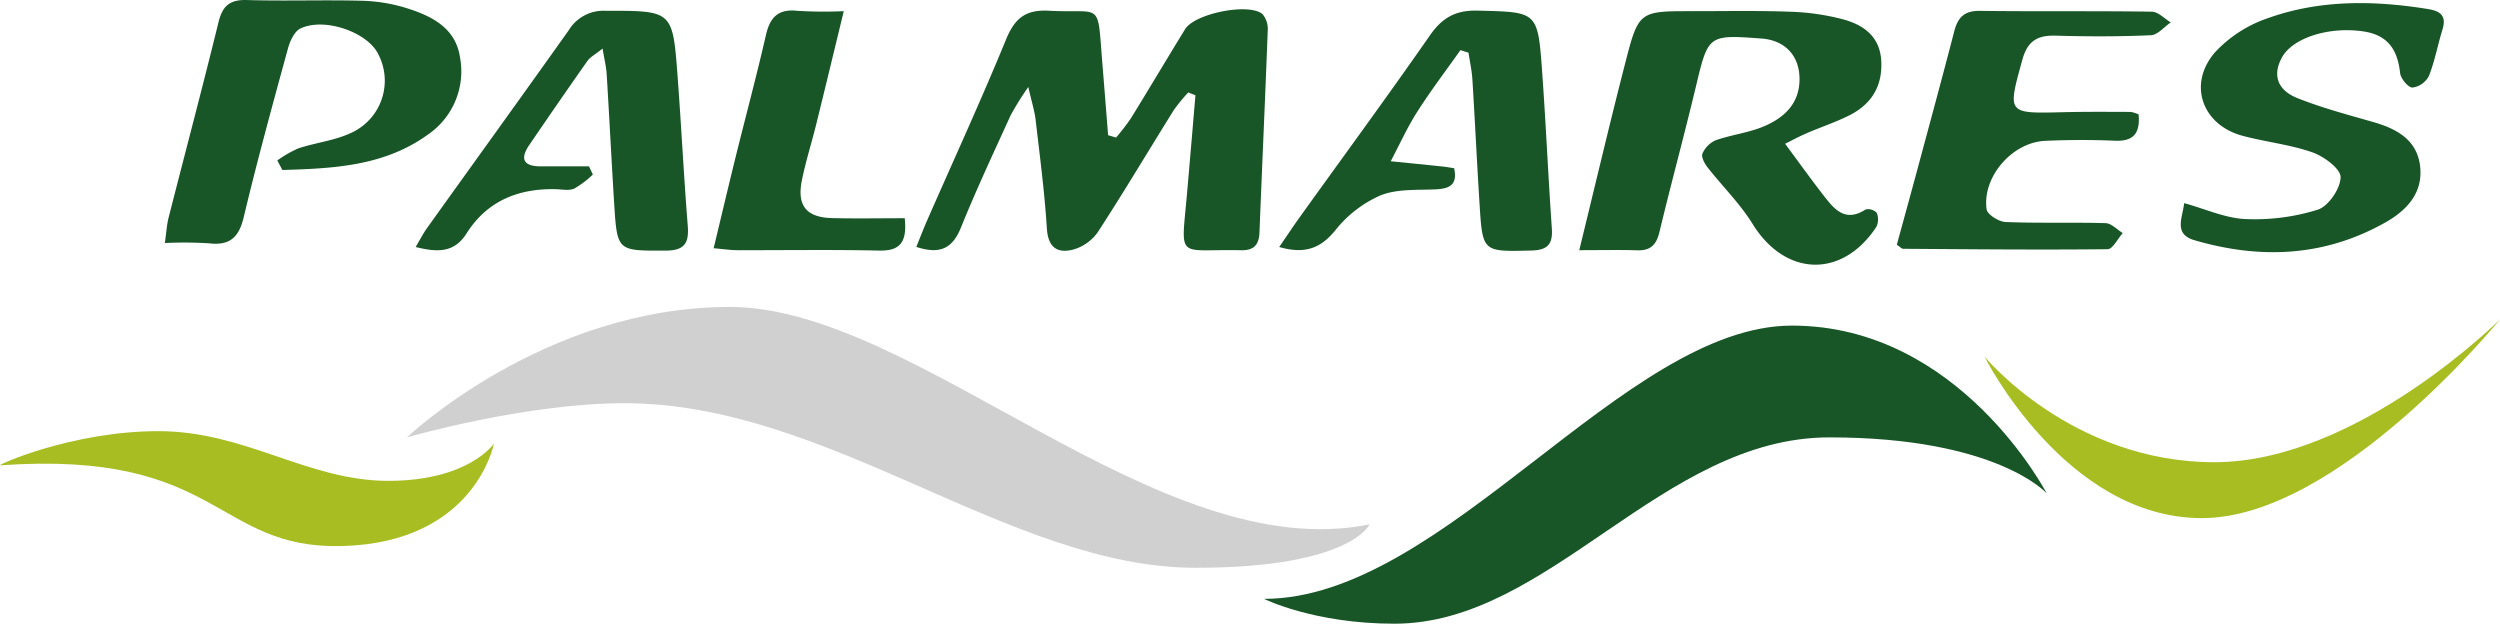
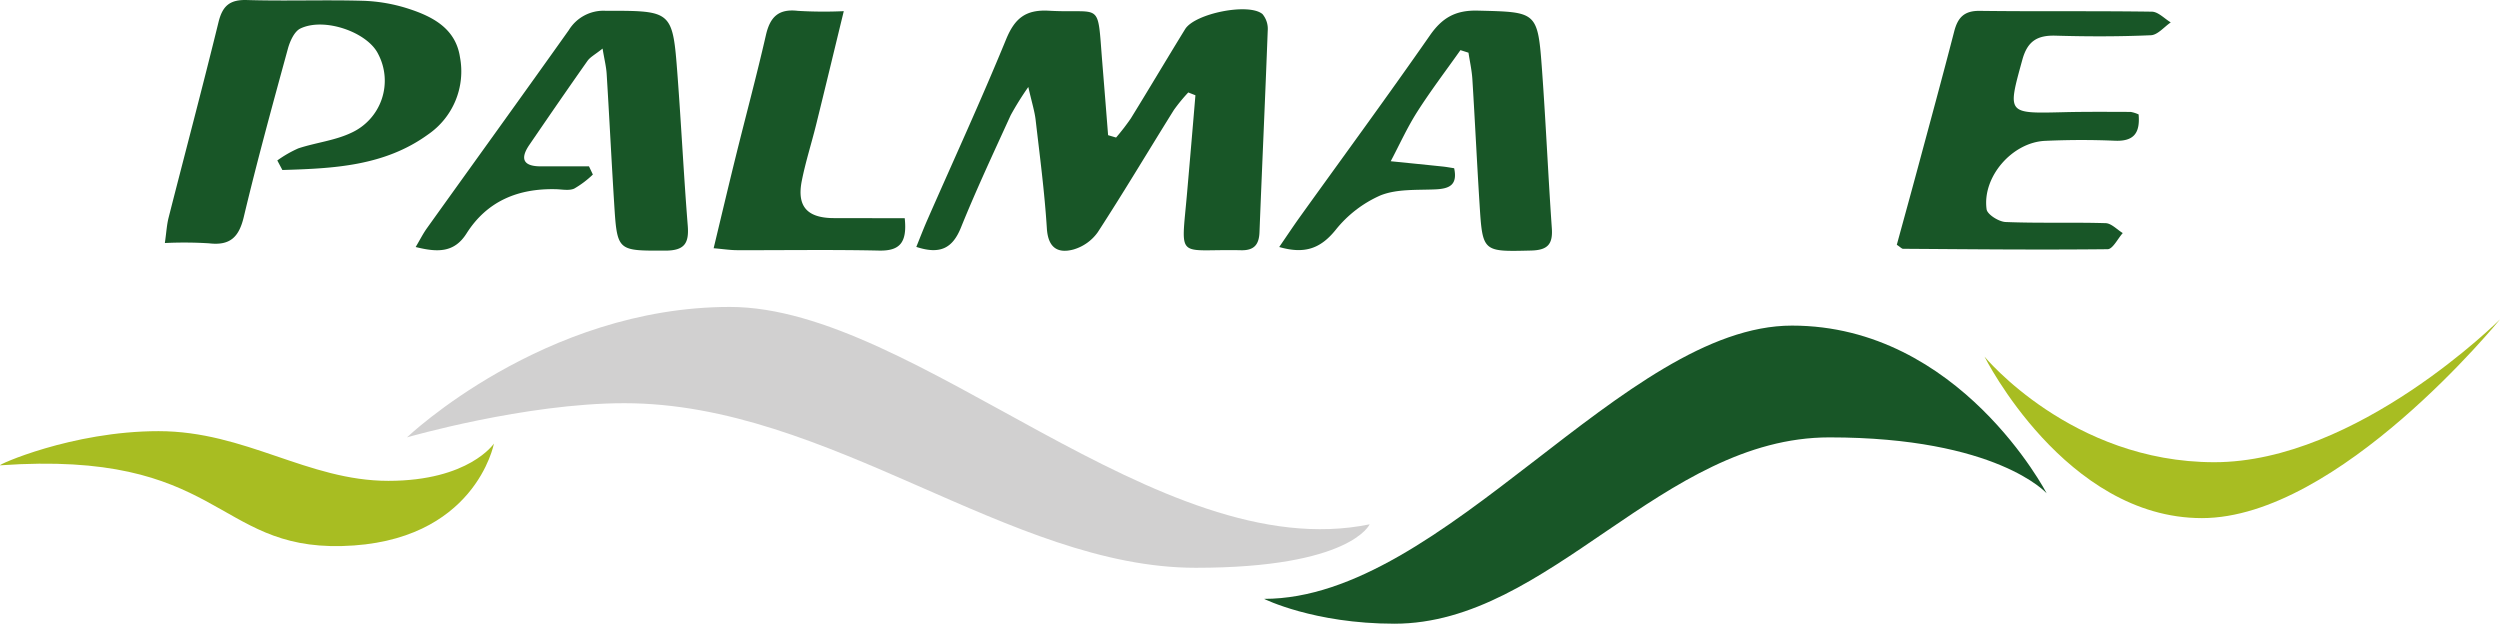
<svg xmlns="http://www.w3.org/2000/svg" width="499.471" height="124.605" viewBox="0 0 499.471 124.605">
  <g id="palmares" transform="translate(-7353.971 -1259.079)">
    <path id="Caminho_4587" data-name="Caminho 4587" d="M7541.42,1286.2a44.85,44.85,0,0,0,2.943-3.817c3.656-5.921,7.2-11.912,10.848-17.836,1.934-3.137,12.716-5.319,15.456-3.014a4.6,4.6,0,0,1,1.049,3.311c-.5,13.431-1.122,26.857-1.646,40.286-.1,2.49-1.1,3.642-3.676,3.585-12.994-.293-11.987,2.26-10.8-11.362q.857-9.8,1.676-19.6l-1.427-.563a34.04,34.04,0,0,0-2.875,3.5c-5.075,8.132-9.979,16.375-15.2,24.413a9.054,9.054,0,0,1-4.86,3.462c-3.171.85-5.079-.361-5.319-4.212-.453-7.237-1.406-14.446-2.24-21.656-.2-1.747-.753-3.455-1.464-6.6a59.616,59.616,0,0,0-3.518,5.635c-3.4,7.452-6.881,14.878-9.949,22.466-1.671,4.132-4.158,5.414-8.912,3.85.741-1.823,1.417-3.6,2.181-5.338,5.276-12.027,10.767-23.965,15.75-36.112,1.73-4.22,3.909-6,8.568-5.736,10.73.6,9.64-2.22,10.652,10.275q.592,7.294,1.166,14.59Z" transform="translate(35.532 0.359)" fill="#185627" />
-     <path id="Caminho_4588" data-name="Caminho 4588" d="M7608.252,1308.634c3.227-13.186,6.084-25.333,9.191-37.417,2.667-10.368,2.792-10.342,13.483-10.334,6.511.005,13.028-.131,19.532.114a47.15,47.15,0,0,1,10.523,1.526c4.064,1.106,7.31,3.41,7.6,8.237.3,5.048-1.92,8.681-6.322,10.911-2.754,1.395-5.723,2.365-8.566,3.592-1.5.645-2.933,1.431-4.315,2.114,2.751,3.71,5.126,7.029,7.629,10.25,2.142,2.758,4.329,5.559,8.461,2.869a2.358,2.358,0,0,1,2.21.678,3.443,3.443,0,0,1-.081,2.827c-6.856,10.356-18.219,9.913-24.711-.6-2.527-4.092-6.068-7.555-9.056-11.376-.58-.745-1.249-2.05-.964-2.694a5.2,5.2,0,0,1,2.627-2.653c3.2-1.117,6.682-1.5,9.769-2.835,4-1.722,7.032-4.574,6.992-9.461-.036-4.544-2.776-7.546-7.312-8.01-.153-.015-.31-.02-.463-.031-10.453-.779-10.471-.669-12.9,9.494-2.332,9.758-4.973,19.441-7.317,29.2-.61,2.541-1.787,3.709-4.434,3.627C7616.31,1308.551,7612.781,1308.634,7608.252,1308.634Z" transform="translate(61.239 0.427)" fill="#185627" />
    <path id="Caminho_4589" data-name="Caminho 4589" d="M7402.98,1291.136a23.206,23.206,0,0,1,4.2-2.415c3.5-1.159,7.323-1.555,10.6-3.121a11.433,11.433,0,0,0,5.338-15.756c-2.144-4.349-10.753-7.362-15.521-5.071-1.217.583-2.089,2.536-2.5,4.029-3.054,11.167-6.124,22.336-8.808,33.594-.968,4.06-2.731,5.792-6.956,5.295a80.363,80.363,0,0,0-8.817-.059c.306-2.137.382-3.642.747-5.073,3.314-13.014,6.77-25.993,9.966-39.034.8-3.273,2.246-4.545,5.7-4.44,7.741.236,15.5-.07,23.243.154a32.817,32.817,0,0,1,9.085,1.606c4.828,1.572,9.354,3.962,10.214,9.635a15.276,15.276,0,0,1-6.369,15.462c-8.739,6.341-18.93,6.8-29.108,7.1Z" transform="translate(6.393 0)" fill="#185627" />
-     <path id="Caminho_4590" data-name="Caminho 4590" d="M7705.785,1299.543c4.283,1.18,8.221,3.006,12.227,3.177a42.205,42.205,0,0,0,14.456-1.868c2.132-.685,4.527-4.209,4.565-6.485.029-1.675-3.311-4.153-5.613-4.963-4.492-1.578-9.354-2.077-13.983-3.318-8-2.142-10.979-10.2-5.595-16.568a25.574,25.574,0,0,1,10.607-6.909c10.426-3.745,21.27-3.592,32.123-1.83,2.453.4,3.639,1.394,2.82,4.049-.954,3.1-1.534,6.327-2.724,9.323a4.356,4.356,0,0,1-3.284,2.3c-.87-.011-2.343-1.788-2.463-2.9-.492-4.536-2.35-7.531-7.179-8.292-6.827-1.077-14.223,1.179-16.417,5.159-1.91,3.462-1.014,6.527,3.138,8.168,4.873,1.927,9.979,3.293,15.031,4.735,4.772,1.361,8.859,3.585,9.435,8.945.561,5.231-2.646,8.7-6.926,11.119-12.179,6.885-25.041,7.42-38.205,3.551C7703.621,1305.715,7705.451,1302.463,7705.785,1299.543Z" transform="translate(84.563 0.121)" fill="#185627" />
    <path id="Caminho_4591" data-name="Caminho 4591" d="M7707.689,1281.519c.341,3.837-1.063,5.409-4.751,5.253-4.64-.2-9.3-.183-13.939.026-6.572.3-12.581,7.214-11.679,13.675.146,1.041,2.445,2.485,3.8,2.54,6.65.268,13.323.032,19.979.228,1.16.035,2.284,1.289,3.425,1.98-1.006,1.123-2,3.211-3.02,3.223-13.623.149-27.25.01-40.875-.082-.256,0-.512-.314-1.249-.8,1.365-5,2.794-10.164,4.188-15.342,2.447-9.089,4.924-18.172,7.279-27.285.712-2.757,1.979-4.147,5.1-4.107,11.463.148,22.931-.007,34.394.163,1.267.019,2.514,1.395,3.771,2.14-1.32.9-2.608,2.506-3.965,2.566-6.34.281-12.7.269-19.05.086-3.653-.105-5.614,1.094-6.635,4.808-2.975,10.825-3.117,10.757,8.173,10.483,4.49-.11,8.985-.068,13.477-.057A6.408,6.408,0,0,1,7707.689,1281.519Z" transform="translate(73.551 0.422)" fill="#185627" />
    <path id="Caminho_4592" data-name="Caminho 4592" d="M7456.3,1293.531a19.2,19.2,0,0,1-3.73,2.813c-1.042.458-2.441.145-3.68.117-7.508-.175-13.718,2.35-17.831,8.843-2.475,3.909-5.831,3.783-10.161,2.71.874-1.472,1.471-2.669,2.238-3.744,9.448-13.2,18.958-26.353,28.357-39.586a8.108,8.108,0,0,1,7.3-3.869c13.384,0,13.44-.109,14.42,12.9.753,10.008,1.247,20.036,2.045,30.04.279,3.515-.645,4.973-4.488,4.98-9.574.012-9.612.185-10.213-9.414-.541-8.629-.966-17.264-1.5-25.892-.088-1.436-.45-2.854-.816-5.064-1.5,1.2-2.472,1.688-3.022,2.467-3.921,5.558-7.773,11.163-11.61,16.777-1.914,2.8-1.192,4.294,2.288,4.288q4.815-.007,9.63,0Z" transform="translate(16.119 0.418)" fill="#185627" />
    <path id="Caminho_4593" data-name="Caminho 4593" d="M7596.148,1268.684c-2.9,4.1-5.942,8.1-8.635,12.323-2,3.14-3.547,6.571-5.294,9.875,3.458.35,6.918.695,10.376,1.056.749.078,1.491.219,2.295.34.724,3.376-.97,4.1-3.767,4.225-3.7.163-7.708-.117-11,1.221a23.676,23.676,0,0,0-8.941,6.915c-2.962,3.641-6.1,4.862-11.243,3.378,1.5-2.18,2.8-4.149,4.177-6.066,8.661-12.063,17.453-24.036,25.938-36.221,2.464-3.538,5.127-5.05,9.548-4.939,11.893.3,11.989.087,12.856,12.045.759,10.476,1.216,20.974,1.948,31.453.224,3.191-.854,4.355-4.137,4.435-9.657.231-9.7.354-10.3-9.23-.527-8.327-.92-16.662-1.438-24.99-.11-1.778-.511-3.539-.777-5.307Z" transform="translate(49.604 0.411)" fill="#185627" />
-     <path id="Caminho_4594" data-name="Caminho 4594" d="M7507.052,1302.27c.522,4.948-1.038,6.554-5.145,6.464-9.454-.21-18.915-.052-28.374-.081-1.347-.005-2.692-.217-4.657-.386,1.535-6.383,2.938-12.343,4.408-18.285,2-8.1,4.173-16.15,6.031-24.276.827-3.62,2.489-5.316,6.383-4.866a87.426,87.426,0,0,0,9.177.061c-1.974,8.12-3.724,15.4-5.521,22.669-.927,3.747-2.114,7.44-2.866,11.22-.992,4.993.948,7.329,6.056,7.455C7497.309,1302.362,7502.079,1302.27,7507.052,1302.27Z" transform="translate(27.673 0.407)" fill="#185627" />
+     <path id="Caminho_4594" data-name="Caminho 4594" d="M7507.052,1302.27c.522,4.948-1.038,6.554-5.145,6.464-9.454-.21-18.915-.052-28.374-.081-1.347-.005-2.692-.217-4.657-.386,1.535-6.383,2.938-12.343,4.408-18.285,2-8.1,4.173-16.15,6.031-24.276.827-3.62,2.489-5.316,6.383-4.866a87.426,87.426,0,0,0,9.177.061c-1.974,8.12-3.724,15.4-5.521,22.669-.927,3.747-2.114,7.44-2.866,11.22-.992,4.993.948,7.329,6.056,7.455Z" transform="translate(27.673 0.407)" fill="#185627" />
    <path id="Caminho_4595" data-name="Caminho 4595" d="M7354.007,1335.324c44.05-3.1,42.809,16.751,68.246,16.131,26.677-.65,30.4-20.474,30.4-20.474s-4.964,7.445-21.095,7.445-28.539-9.927-45.91-9.927S7353.132,1335.387,7354.007,1335.324Z" transform="translate(0 16.719)" fill="#a8bd22" />
    <path id="Caminho_4596" data-name="Caminho 4596" d="M7419.5,1334.557s23.576-6.825,43.428-6.825c40.99,0,76.934,32.882,114.158,32.882,31.021,0,34.743-8.686,34.743-8.686-42.188,8.686-90.581-43.429-127.806-43.429S7419.5,1334.557,7419.5,1334.557Z" transform="translate(15.782 11.902)" fill="#d1d0d0" />
    <path id="Caminho_4597" data-name="Caminho 4597" d="M7557.5,1366.1s9.926,4.963,26.057,4.963c31.021,0,53.424-37.225,86.892-37.225s43.4,11.167,43.4,11.167-17.372-33.5-50.875-33.5S7593.483,1366.1,7557.5,1366.1Z" transform="translate(49.016 12.625)" fill="#185627" />
    <path id="Caminho_4598" data-name="Caminho 4598" d="M7673.5,1317.945s16.131,32.262,43.43,32.262,59.56-39.707,59.56-39.707-28.539,28.539-57.078,28.539S7673.5,1317.945,7673.5,1317.945Z" transform="translate(76.953 12.384)" fill="#a8bd22" />
  </g>
</svg>